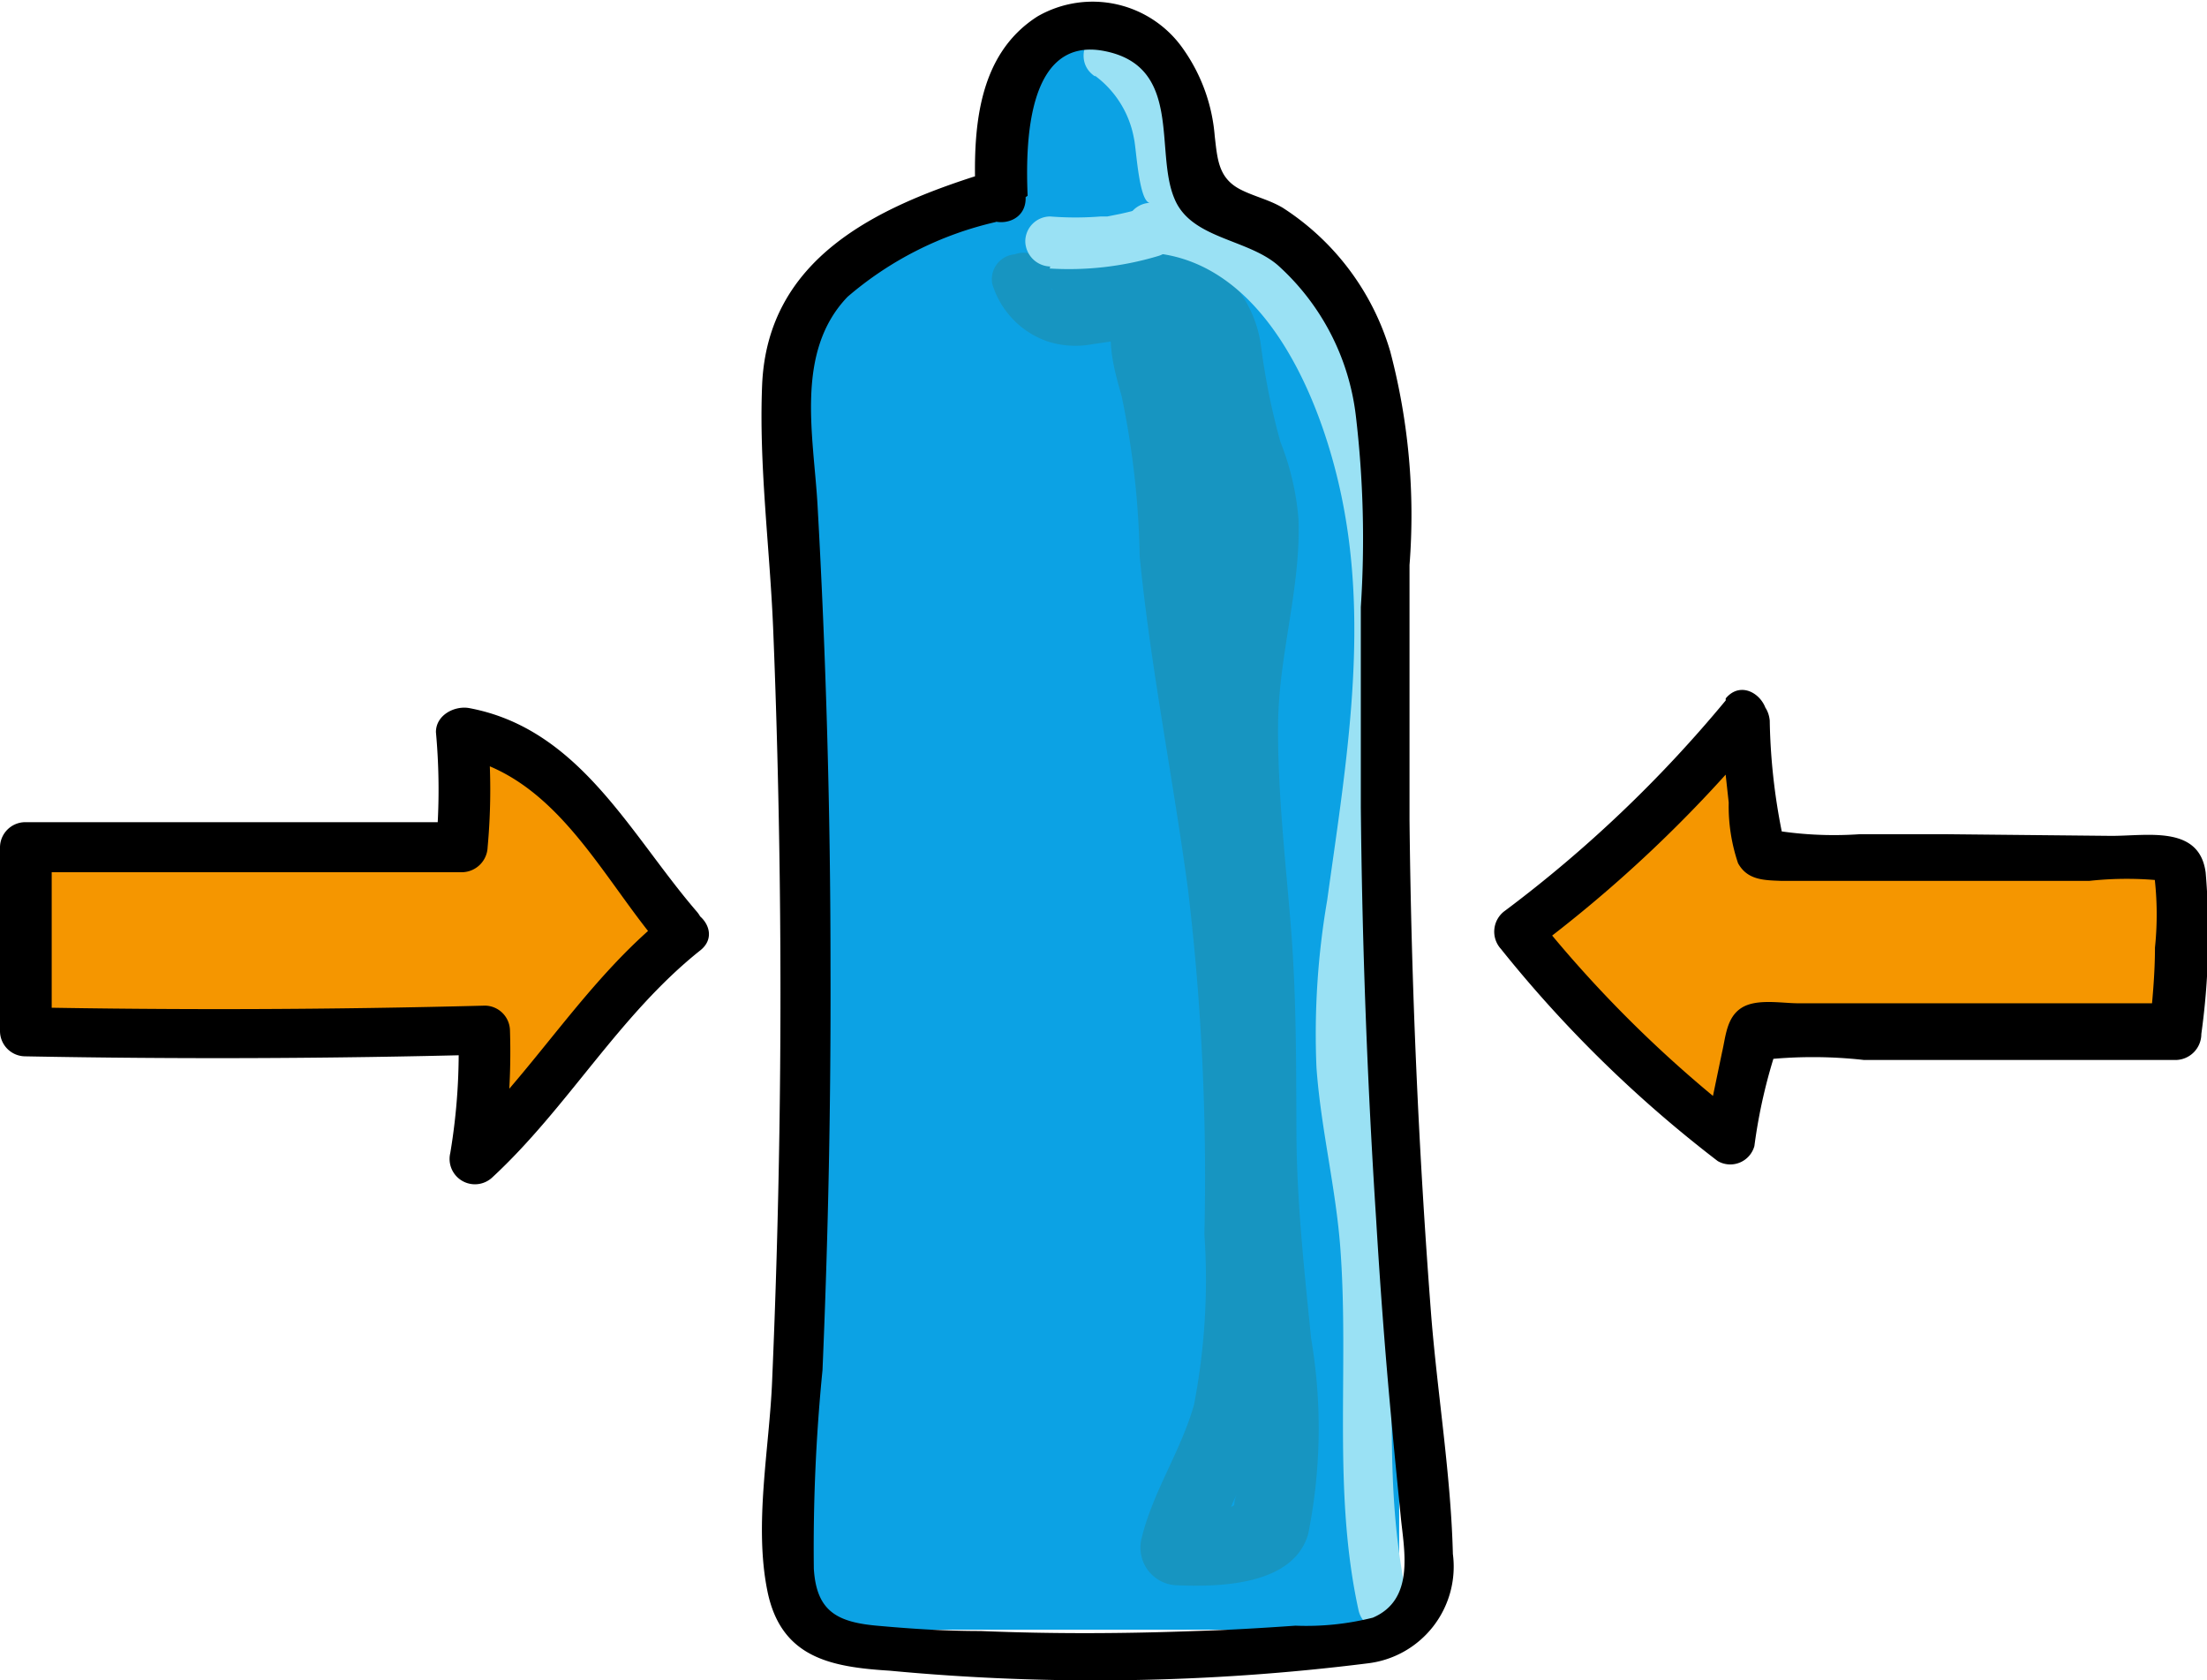
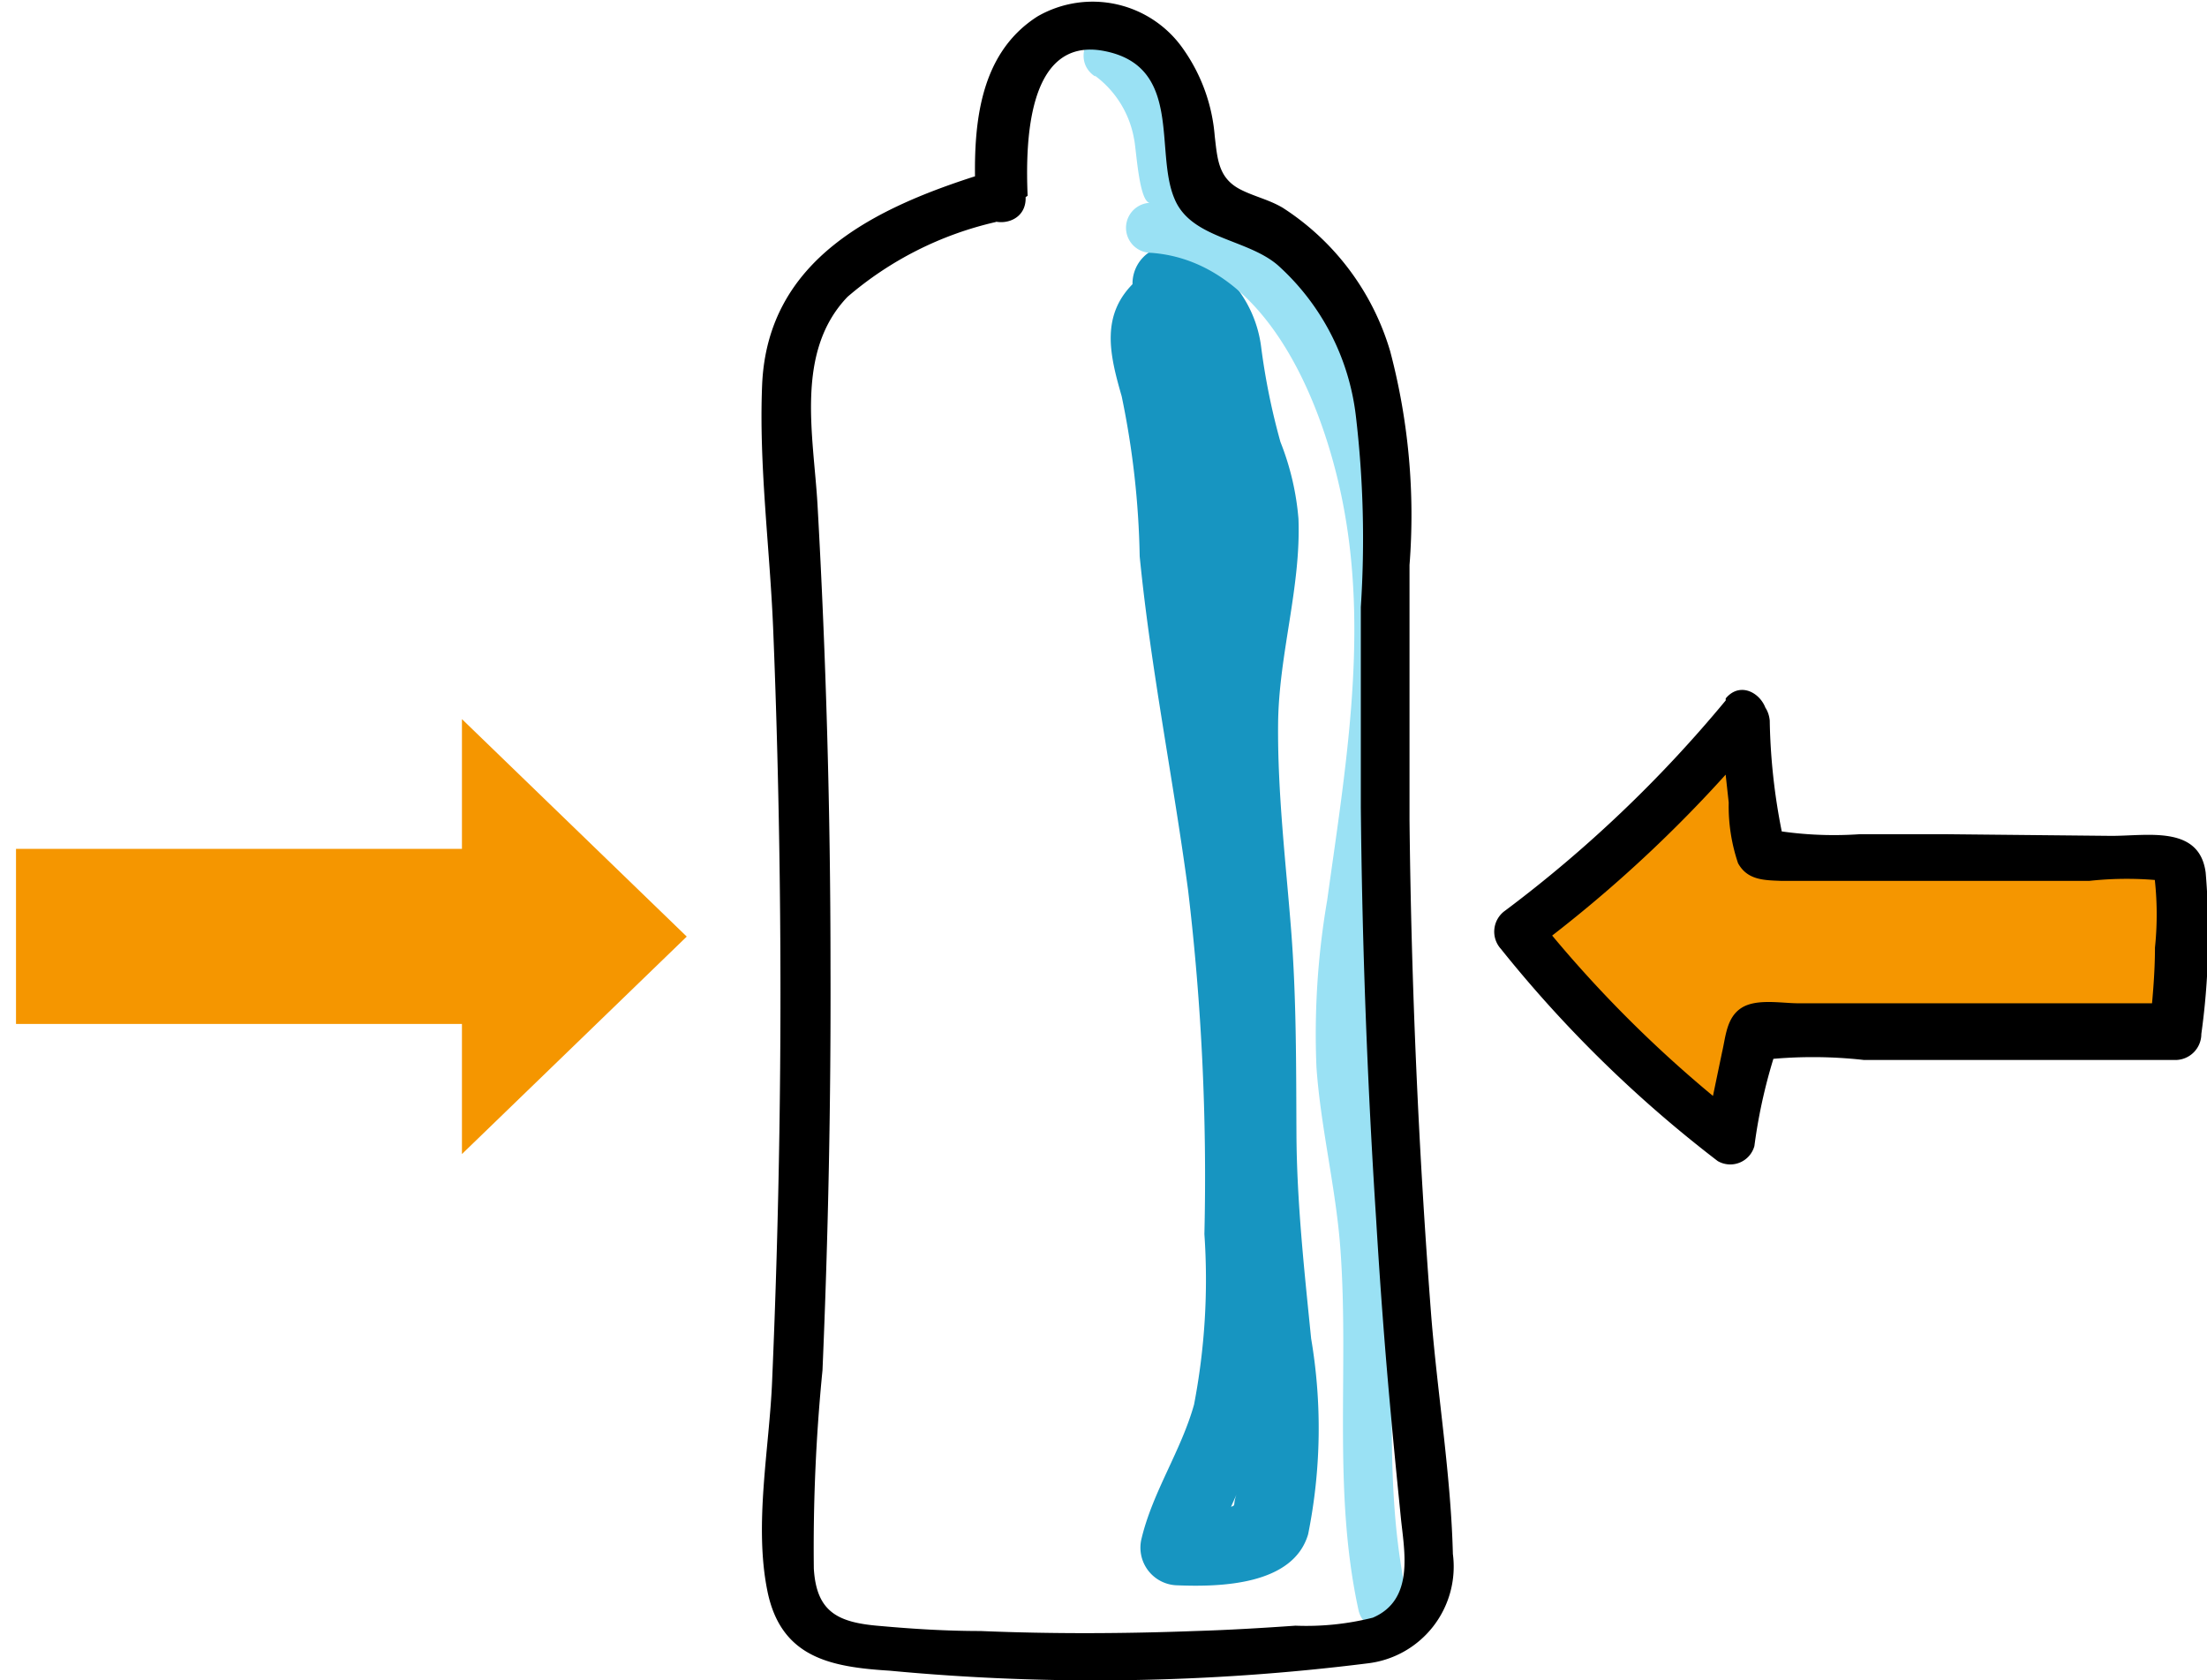
<svg xmlns="http://www.w3.org/2000/svg" viewBox="0 0 66.17 50.38">
  <defs>
    <style>.cls-1{fill:#0ca2e4;}.cls-2{fill:#f59600;}.cls-3{fill:#1795c1;}.cls-4{fill:#9ae1f4;}</style>
  </defs>
  <g id="レイヤー_2" data-name="レイヤー 2">
    <g id="レイヤー_1-2" data-name="レイヤー 1">
-       <path class="cls-1" d="M35.68,5.89V2.49A1.91,1.91,0,0,0,33.77.58H32.05a1.91,1.91,0,0,0-1.91,1.91v3.4A7.17,7.17,0,0,0,23.84,13V47.86a.94.94,0,0,0,.95,1H41a1,1,0,0,0,.95-1V13A7.17,7.17,0,0,0,35.68,5.89Z" />
      <polygon class="cls-2" points="13.85 25.45 0.48 25.45 0.48 30.7 13.85 30.7 13.85 34.6 20.59 28.08 13.85 21.56 13.85 25.45" />
      <polygon class="cls-2" points="65.48 25.45 52.11 25.45 52.11 21.56 45.37 28.08 52.11 34.6 52.11 30.7 65.48 30.7 65.48 25.45" />
      <path d="M51.74,21a38.66,38.66,0,0,1-6.61,6.3A.77.77,0,0,0,45,28.45a37.61,37.61,0,0,0,6.5,6.36.75.75,0,0,0,1.1-.45,16,16,0,0,1,.67-2.93l-.45.35a13.69,13.69,0,0,1,3.07,0H59l6.23,0A.78.78,0,0,0,66,31a21.78,21.78,0,0,0,.13-4.84c-.19-1.44-1.77-1.09-2.86-1.1l-5-.05-2.5,0A11.21,11.21,0,0,1,53,24.86l.52.53a18.36,18.36,0,0,1-.46-3.79c-.1-1-1.6-1-1.5,0l.27,2.46a5.33,5.33,0,0,0,.28,1.82c.28.51.78.51,1.3.53.77,0,1.54,0,2.31,0l4.61,0,2.31,0a10.35,10.35,0,0,1,2.25,0l-.34-.45a9.56,9.56,0,0,1,.06,2.45c0,.81-.08,1.62-.16,2.42l.75-.75-9.14,0H53.92c-.51,0-1.26-.15-1.71.14s-.47.87-.58,1.33L51.12,34l1.1-.45A37,37,0,0,1,46,27.39l-.15,1.18A40.07,40.07,0,0,0,52.8,22c.61-.74-.44-1.81-1.06-1.06Z" />
-       <path d="M20,27.43c-2.44,1.94-4,4.71-6.24,6.81L15,35a20.11,20.11,0,0,0,.29-4.1.76.76,0,0,0-.75-.75q-6.87.18-13.74.05l.75.75V25.4l-.75.75,13.07,0a.78.78,0,0,0,.75-.75,18.93,18.93,0,0,0,0-3.45l-.95.72c3,.56,4.36,3.64,6.16,5.73.63.73,1.69-.34,1.06-1.07-2-2.32-3.51-5.48-6.82-6.1-.43-.08-1,.2-1,.72a18.93,18.93,0,0,1,0,3.45l.75-.75-13.07,0A.76.76,0,0,0,0,25.4v5.52a.76.76,0,0,0,.75.75q6.87.13,13.74-.05l-.75-.75a18.27,18.27,0,0,1-.24,3.7.76.76,0,0,0,1.26.73c2.27-2.1,3.8-4.87,6.24-6.81.75-.6-.32-1.66-1.06-1.06Z" />
-       <path class="cls-3" d="M30.29,8.91a4.33,4.33,0,0,0,2,.54,4.63,4.63,0,0,0,1-.12l.42-.12.33-.14.09,0c.12,0,0,0,0,0a.14.14,0,0,0,.09,0s-.12,0,0,0-.06,0-.08,0a.33.33,0,0,1-.13-.07A.64.64,0,0,1,34,8.75c-.05-.08,0,0,0,0,0-.22,0-.11,0-.06s0-.06,0-.07,0,.1,0,.1l0-.07,0,.06s.14-.13,0,0c.11-.08,0,0,0,0s-.1,0,0,0l-.08,0-.19,0-.12,0s.13,0,0,0l-.66.1-.23,0-.12,0c-.12,0,.1,0,0,0l-.23,0H32l-.14,0-.08,0c-.14,0,.07.05,0,0a1,1,0,0,1-.17-.1l-.1-.06c.05,0,.08.07,0,0l-.17-.16h0c.07.07,0-.06-.05-.07a1.51,1.51,0,0,0-.1-.17c-.05-.09,0,.12,0,0a1.21,1.21,0,0,0,0-.14.75.75,0,0,0-1.44.4,2.63,2.63,0,0,0,1.64,1.72,2.73,2.73,0,0,0,1.36.09l.68-.1.15,0c.13,0-.12,0,0,0L34,10.2a1.87,1.87,0,0,0,1.11-.55,1.43,1.43,0,0,0,.33-1.28,1.16,1.16,0,0,0-1.12-.88,1.86,1.86,0,0,0-.77.19l-.13.06c-.19.08.09,0,0,0l-.28.1-.33.07s-.14,0,0,0l-.17,0c-.21,0-.42,0-.63,0,0,0,.15,0,0,0l-.17,0-.28-.08-.13,0s-.22-.08-.07,0a1.59,1.59,0,0,1-.29-.15.75.75,0,0,0-.76,1.3Z" />
      <path class="cls-3" d="M34.69,9.59c1.31.35,1,2.73,1.34,3.77a13.06,13.06,0,0,1,.6,1.93,9.15,9.15,0,0,1-.24,2.85,38.16,38.16,0,0,0,0,9.55c.27,3.21,0,6.43.32,9.63.14,1.59.39,3.18.44,4.78a7.82,7.82,0,0,1-.07,2.69c-.18.45.12.3-.5.47a4.18,4.18,0,0,1-1.32.07l1.09,1.43c.31-1.29,1-2.4,1.45-3.65a13.92,13.92,0,0,0,.49-4.36,91.63,91.63,0,0,0-.24-10.08c-.29-3.09-.88-6.14-1.33-9.2-.24-1.62-.4-3.24-.5-4.86,0-.73-.1-1.45-.21-2.16C36,12,35.3,10.36,35.66,10H34.07a8.19,8.19,0,0,1,1.28,4.33,41.88,41.88,0,0,1,.18,5.25c-.05,1.45,2.2,1.45,2.25,0,.1-3.58.25-8.22-2.12-11.17a1.13,1.13,0,0,0-1.59,0c-1.1,1-.8,2.22-.44,3.47a25.66,25.66,0,0,1,.54,4.8c.33,3.35,1,6.64,1.45,10A72.72,72.72,0,0,1,36.11,37a19.84,19.84,0,0,1-.31,5.11c-.39,1.39-1.23,2.6-1.57,4a1.13,1.13,0,0,0,1.08,1.42c1.27.05,3.46,0,3.91-1.53a16.08,16.08,0,0,0,.09-5.87c-.2-2-.43-4.08-.44-6.14s0-4.07-.16-6.11-.41-4.12-.39-6.19.69-4.09.61-6.14a8,8,0,0,0-.54-2.3,20.13,20.13,0,0,1-.58-2.86,3.63,3.63,0,0,0-2.52-3,1.13,1.13,0,0,0-.6,2.17Z" />
      <path class="cls-4" d="M32.83,2.27A3,3,0,0,1,34,4.16c.07.29.15,2,.51,1.92a.75.75,0,0,0,0,1.5c3.59.26,5.29,4.83,5.81,7.82.68,3.85,0,7.78-.53,11.6a23.69,23.69,0,0,0-.32,5c.13,1.84.59,3.64.72,5.48.26,3.61-.24,7.22.54,10.79.21.94,1.66.54,1.45-.4-.87-4-.11-8-.66-12A28.58,28.58,0,0,1,41,29.46c.16-2.05.55-4.08.79-6.13.46-3.79.55-7.76-.87-11.37-1.1-2.8-3.18-5.65-6.41-5.88v1.5c1.49-.13,1.28-1.73,1.12-2.82A5.06,5.06,0,0,0,33.59,1c-.81-.54-1.56.76-.76,1.29Z" />
      <path d="M30.81,5.87c-.06-1.46-.06-4.8,2.3-4.34s1.5,3,2.1,4.42c.49,1.21,2.17,1.2,3.1,2a7.2,7.2,0,0,1,2.34,4.51,31.45,31.45,0,0,1,.15,5.74q0,3,0,6,.06,6.2.46,12.37c.12,2,.27,4,.45,5.93.09,1,.19,2,.29,3s.42,2.46-.84,3a8.17,8.17,0,0,1-2.32.24c-1,.07-2,.13-3,.16-2.14.08-4.3.09-6.44,0-1,0-2-.06-3-.15-1.26-.1-1.92-.4-2-1.72a53.94,53.94,0,0,1,.26-5.95Q24.92,35,24.9,29q0-6.94-.39-13.88c-.12-2.07-.68-4.57.9-6.22a10.35,10.35,0,0,1,4.43-2.24c.92-.29.53-1.74-.4-1.44-3.19,1-6.43,2.54-6.59,6.32-.1,2.41.23,4.88.33,7.29s.17,5.13.2,7.69q.09,7.44-.23,14.88c-.08,2-.55,4.31-.14,6.31s1.91,2.27,3.67,2.38A65.57,65.57,0,0,0,41,49.87a2.92,2.92,0,0,0,2.56-3.28c-.06-2.38-.46-4.78-.65-7.15q-.57-7.41-.65-14.85,0-3.82,0-7.65a19.2,19.2,0,0,0-.58-6.41,7.7,7.7,0,0,0-3.22-4.3c-.42-.25-.87-.34-1.29-.56-.64-.34-.67-.9-.75-1.59a5.24,5.24,0,0,0-.93-2.59,3.31,3.31,0,0,0-4.38-1c-1.84,1.17-1.94,3.46-1.86,5.42,0,1,1.54,1,1.5,0Z" />
-       <path class="cls-4" d="M31.47,8.05a9.32,9.32,0,0,0,3.24-.37.75.75,0,0,0-.39-1.45q-.36.1-.72.18l-.4.08-.17,0H33a9.52,9.52,0,0,1-1.51,0,.75.75,0,0,0-.75.75.77.77,0,0,0,.75.75Z" />
    </g>
  </g>
</svg>